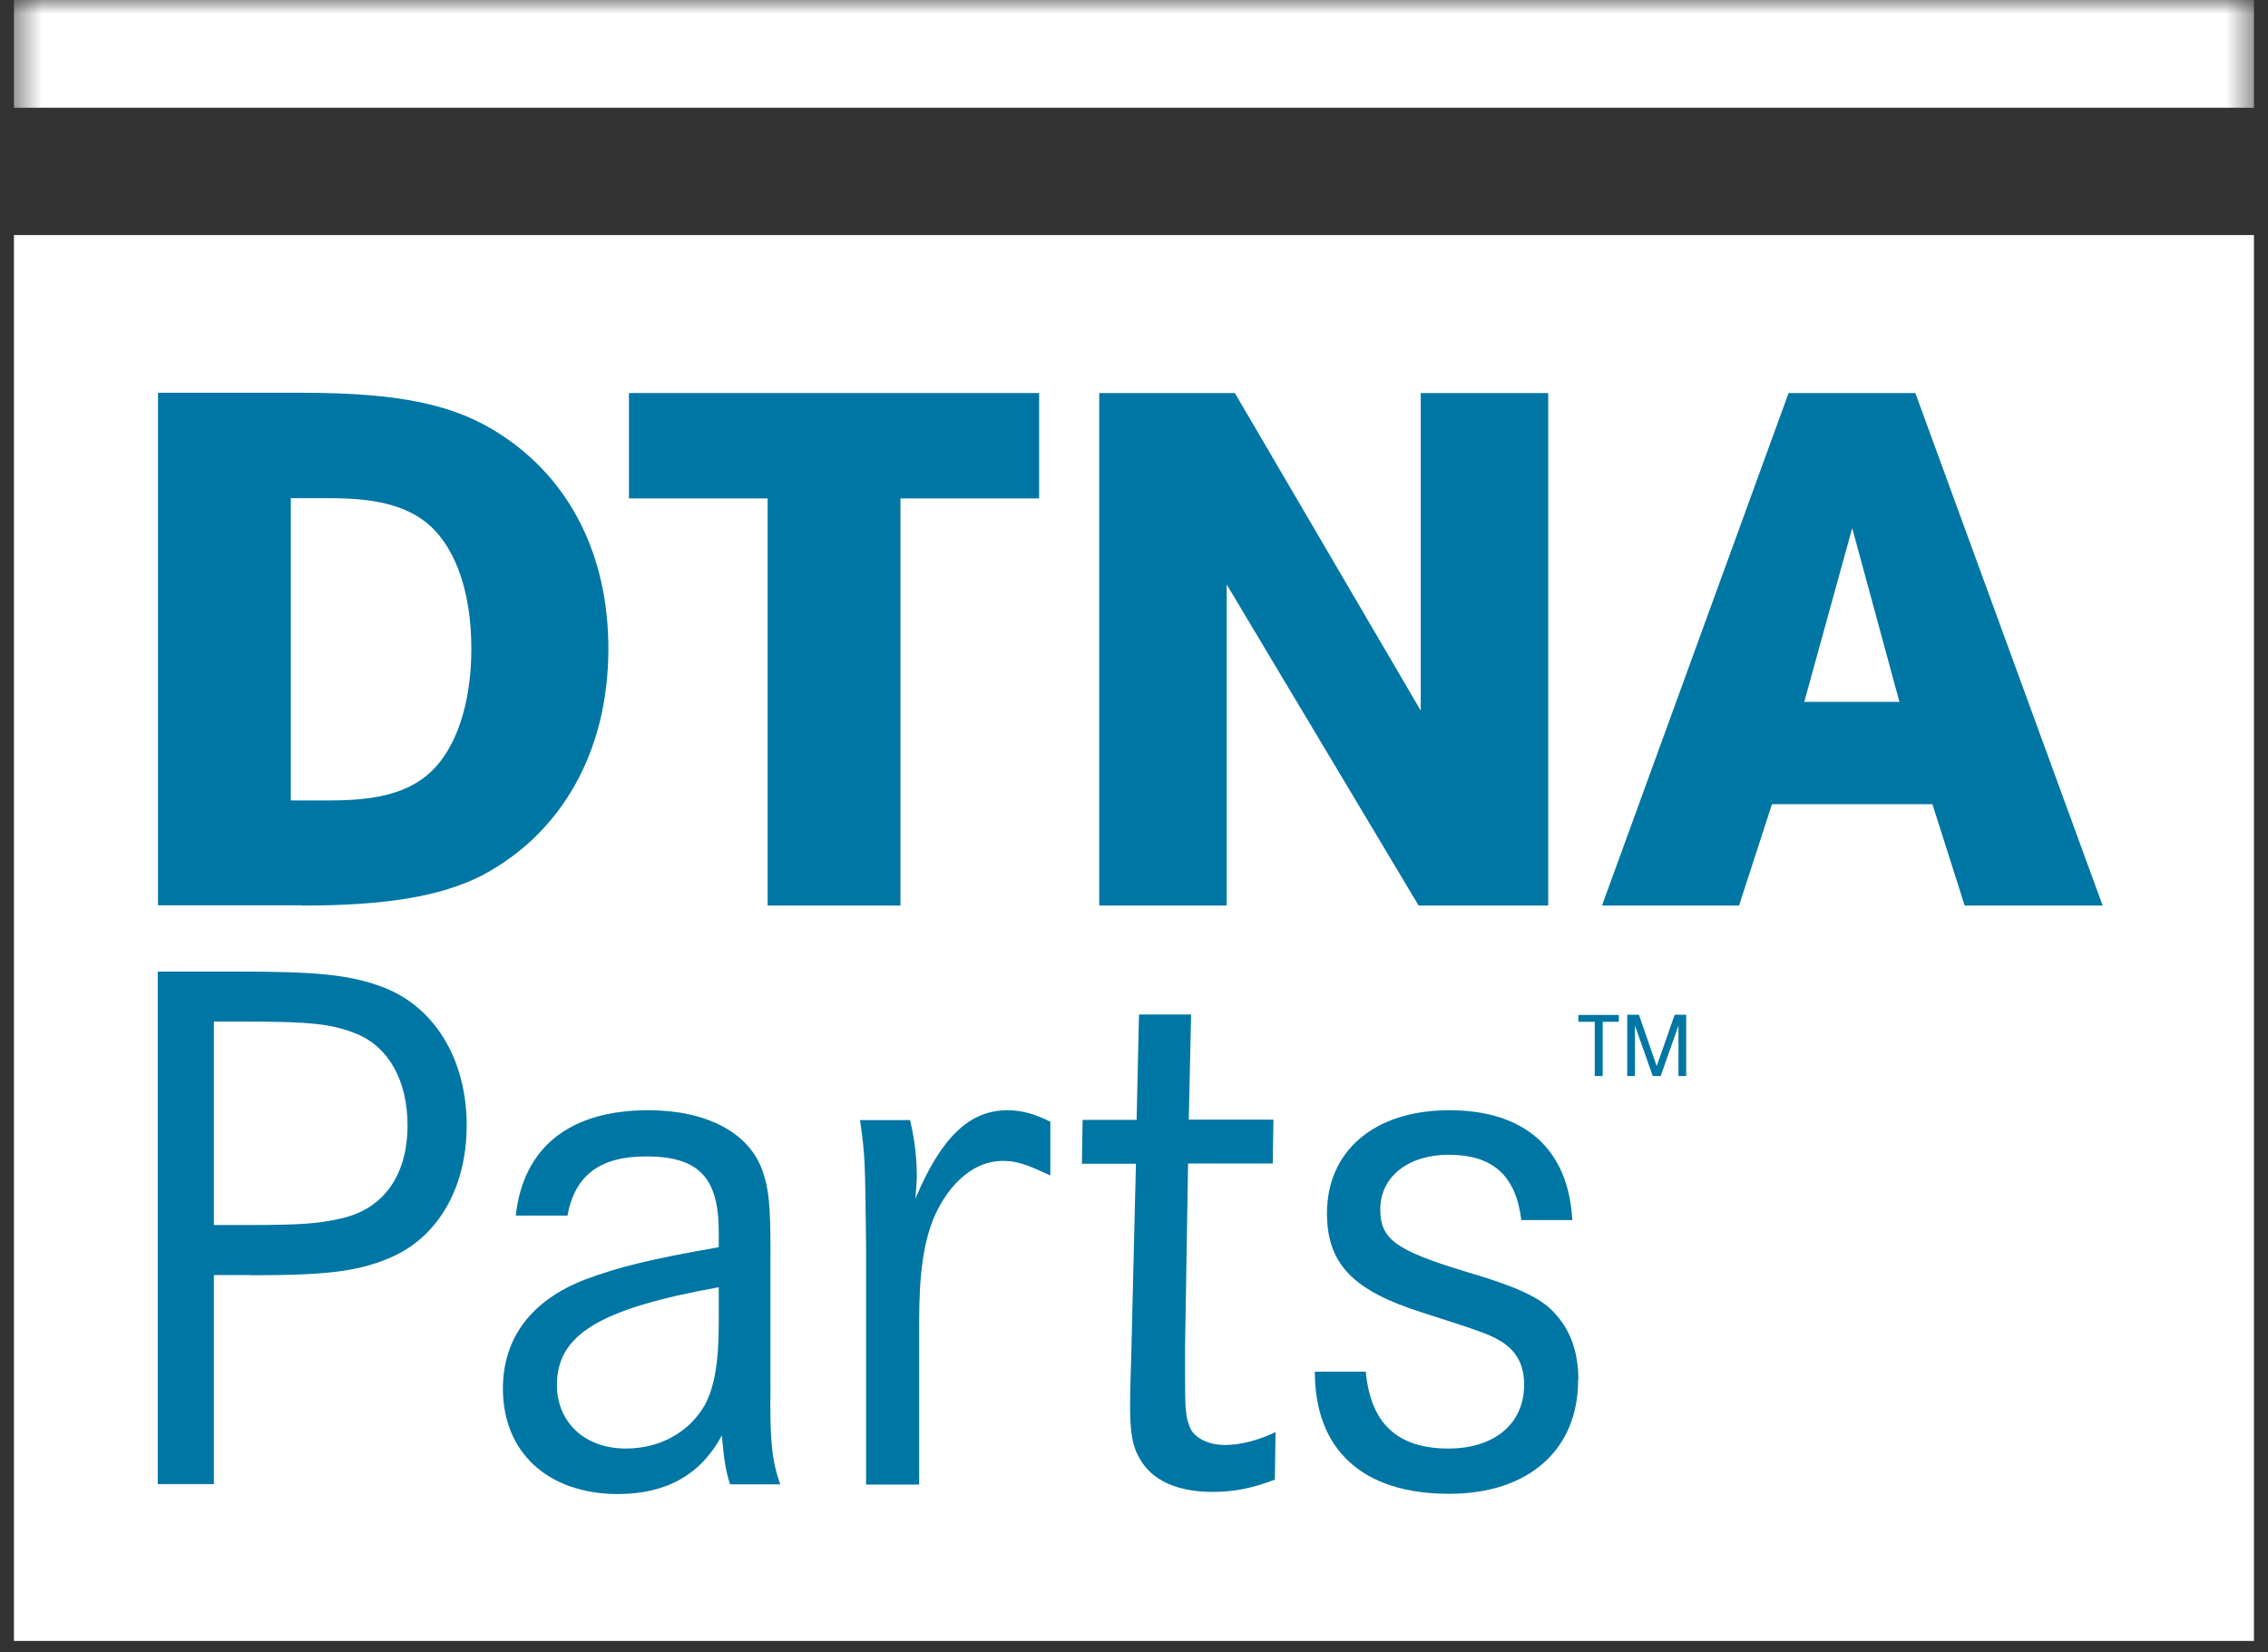
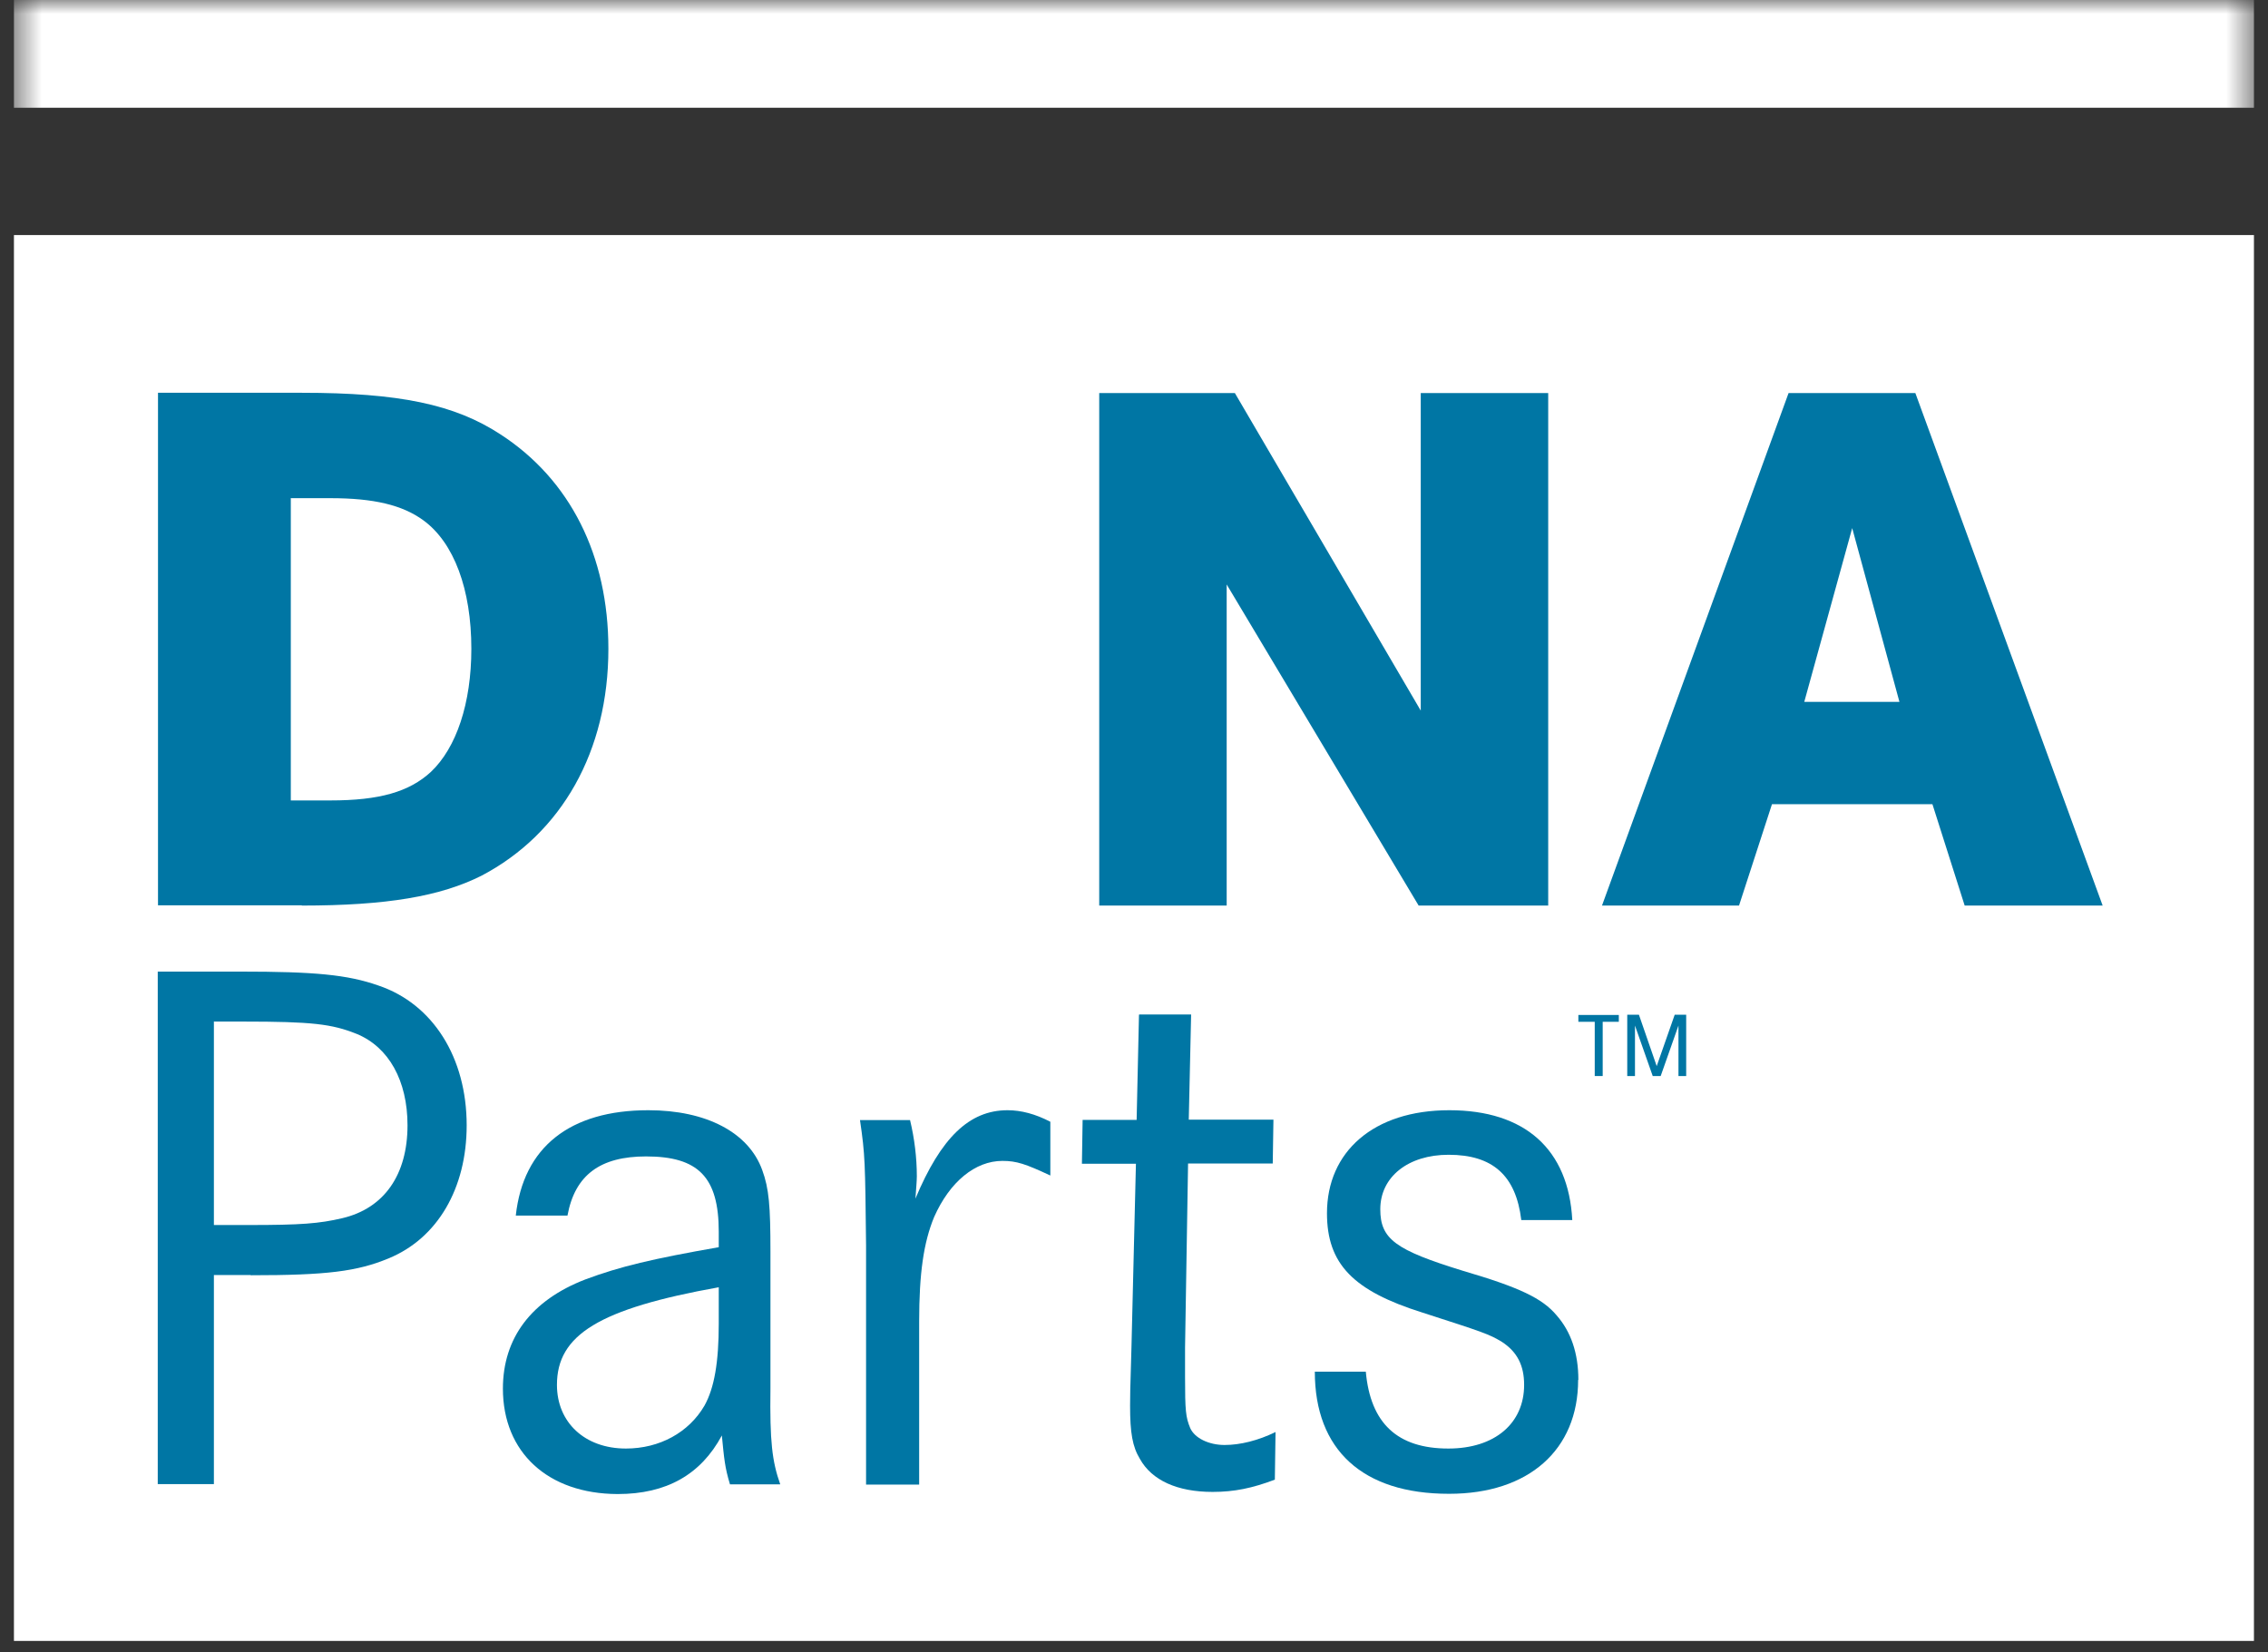
<svg xmlns="http://www.w3.org/2000/svg" width="81" height="59" viewBox="0 0 81 59" fill="none">
  <rect x="0" y="0" width="81" height="59" fill="#333333" stroke="none" />
  <path d="M80.498 8.395H0.498V58.605H80.498V8.395Z" fill="white" />
  <mask id="mask0_1475_324" style="mask-type:luminance" maskUnits="userSpaceOnUse" x="0" y="0" width="81" height="59">
    <path d="M80.498 0H0.498V58.605H80.498V0Z" fill="white" />
  </mask>
  <g mask="url(#mask0_1475_324)">
    <path d="M10.779 32.342C13.802 32.342 15.731 32.014 17.201 31.273C20.066 29.765 21.728 26.827 21.728 23.172C21.728 19.846 20.367 17.127 17.869 15.51C16.233 14.441 14.253 14.028 10.779 14.028H5.643V32.334H10.779V32.342ZM10.378 17.792H11.798C13.351 17.792 14.37 18.036 15.122 18.584C16.216 19.383 16.834 21.051 16.834 23.172C16.834 25.118 16.299 26.709 15.389 27.568C14.612 28.284 13.543 28.587 11.806 28.587H10.386V17.8L10.378 17.792Z" fill="#0076A4" />
-     <path d="M27.415 17.8V32.342H32.159V17.8H37.111V14.037H22.463V17.8H27.415Z" fill="#0076A4" />
    <path d="M43.81 32.342V20.874L50.666 32.342H55.293V14.037H50.741V25.379L44.102 14.037H39.258V32.342H43.81Z" fill="#0076A4" />
    <path d="M62.108 32.342L63.285 28.721H69.015L70.167 32.342H75.095L68.405 14.037H63.878L57.214 32.342H62.116H62.108ZM66.15 18.861L67.837 25.067H64.438L66.15 18.861Z" fill="#0076A4" />
    <path d="M8.958 45.545C11.664 45.545 12.758 45.41 13.886 44.939C15.623 44.223 16.667 42.446 16.667 40.19C16.667 37.773 15.464 35.853 13.51 35.196C12.407 34.809 11.23 34.7 8.582 34.7H5.634V53.005H7.639V45.536H8.95L8.958 45.545ZM7.647 36.485H8.691C11.13 36.485 11.848 36.569 12.733 36.923C13.886 37.394 14.554 38.598 14.554 40.19C14.554 41.949 13.727 43.154 12.224 43.507C11.397 43.701 10.745 43.751 8.9 43.751H7.639V36.476L7.647 36.485Z" fill="#0076A4" />
    <path d="M25.779 51.254C25.862 52.104 25.887 52.407 26.071 53.013H27.866C27.574 52.188 27.491 51.481 27.516 49.586V44.694C27.516 43.078 27.465 42.446 27.223 41.789C26.739 40.442 25.219 39.651 23.156 39.651C20.35 39.651 18.688 40.972 18.421 43.414H20.267C20.534 41.958 21.444 41.301 23.073 41.301C24.943 41.301 25.67 42.042 25.67 43.995V44.543C23.315 44.955 22.137 45.233 20.901 45.696C18.98 46.437 17.961 47.785 17.961 49.595C17.961 51.868 19.565 53.35 22.054 53.359H22.062C23.799 53.359 25.027 52.668 25.779 51.27M25.67 45.974V47.262C25.67 48.66 25.511 49.57 25.16 50.201C24.601 51.161 23.557 51.734 22.354 51.734C20.884 51.734 19.891 50.799 19.891 49.46C19.891 47.675 21.394 46.74 25.67 45.974Z" fill="#0076A4" />
    <path d="M32.51 40.004H30.714C30.898 41.267 30.898 41.486 30.931 44.484V53.022H32.827V47.203C32.827 45.477 32.986 44.374 33.362 43.465C33.921 42.202 34.832 41.461 35.8 41.461C36.31 41.461 36.627 41.57 37.512 41.983V40.063C36.978 39.785 36.468 39.651 35.984 39.651C34.614 39.651 33.604 40.636 32.694 42.808C32.719 42.446 32.744 42.177 32.744 42.008C32.744 41.352 32.66 40.661 32.502 40.004" fill="#0076A4" />
    <path d="M40.678 36.24L40.594 39.996H38.665L38.64 41.562H40.569L40.41 48.096C40.36 49.772 40.36 49.856 40.36 50.209C40.36 51.169 40.444 51.666 40.711 52.104C41.137 52.87 42.047 53.283 43.308 53.283C44.085 53.283 44.728 53.148 45.53 52.845L45.555 51.144C44.937 51.447 44.294 51.607 43.734 51.607C43.175 51.607 42.665 51.363 42.507 51.001C42.348 50.614 42.323 50.395 42.323 49.157V48.138L42.431 41.554H45.455L45.48 39.987H42.456L42.54 36.232H40.694L40.678 36.24Z" fill="#0076A4" />
    <path d="M56.37 49.283C56.37 48.323 56.103 47.557 55.593 46.976C55.084 46.37 54.282 45.983 52.244 45.385C49.839 44.644 49.296 44.256 49.296 43.187C49.296 42.033 50.29 41.242 51.735 41.242C53.313 41.242 54.14 41.983 54.332 43.574H56.153C56.019 41.048 54.466 39.651 51.76 39.651C49.054 39.651 47.392 41.133 47.392 43.33C47.392 45.141 48.328 46.1 50.791 46.875C53.013 47.591 53.18 47.65 53.631 47.919C54.19 48.281 54.433 48.77 54.433 49.46C54.433 50.833 53.389 51.734 51.727 51.734C49.906 51.734 48.946 50.833 48.779 48.989H46.958C46.958 51.784 48.67 53.35 51.743 53.35H51.76C54.591 53.35 56.362 51.784 56.362 49.283" fill="#0076A4" />
    <path d="M58.392 38.43V36.628L59.026 38.43H59.31L59.945 36.628V38.43H60.221V36.24H59.811L59.168 38.076L58.533 36.24H58.116V38.43H58.392Z" fill="#0076A4" />
    <path d="M56.955 36.493V38.43H57.239V36.493H57.815V36.249H56.37V36.493H56.955Z" fill="#0076A4" />
    <path d="M80.498 0H0.498V3.848H80.498V0Z" fill="white" />
  </g>
</svg>